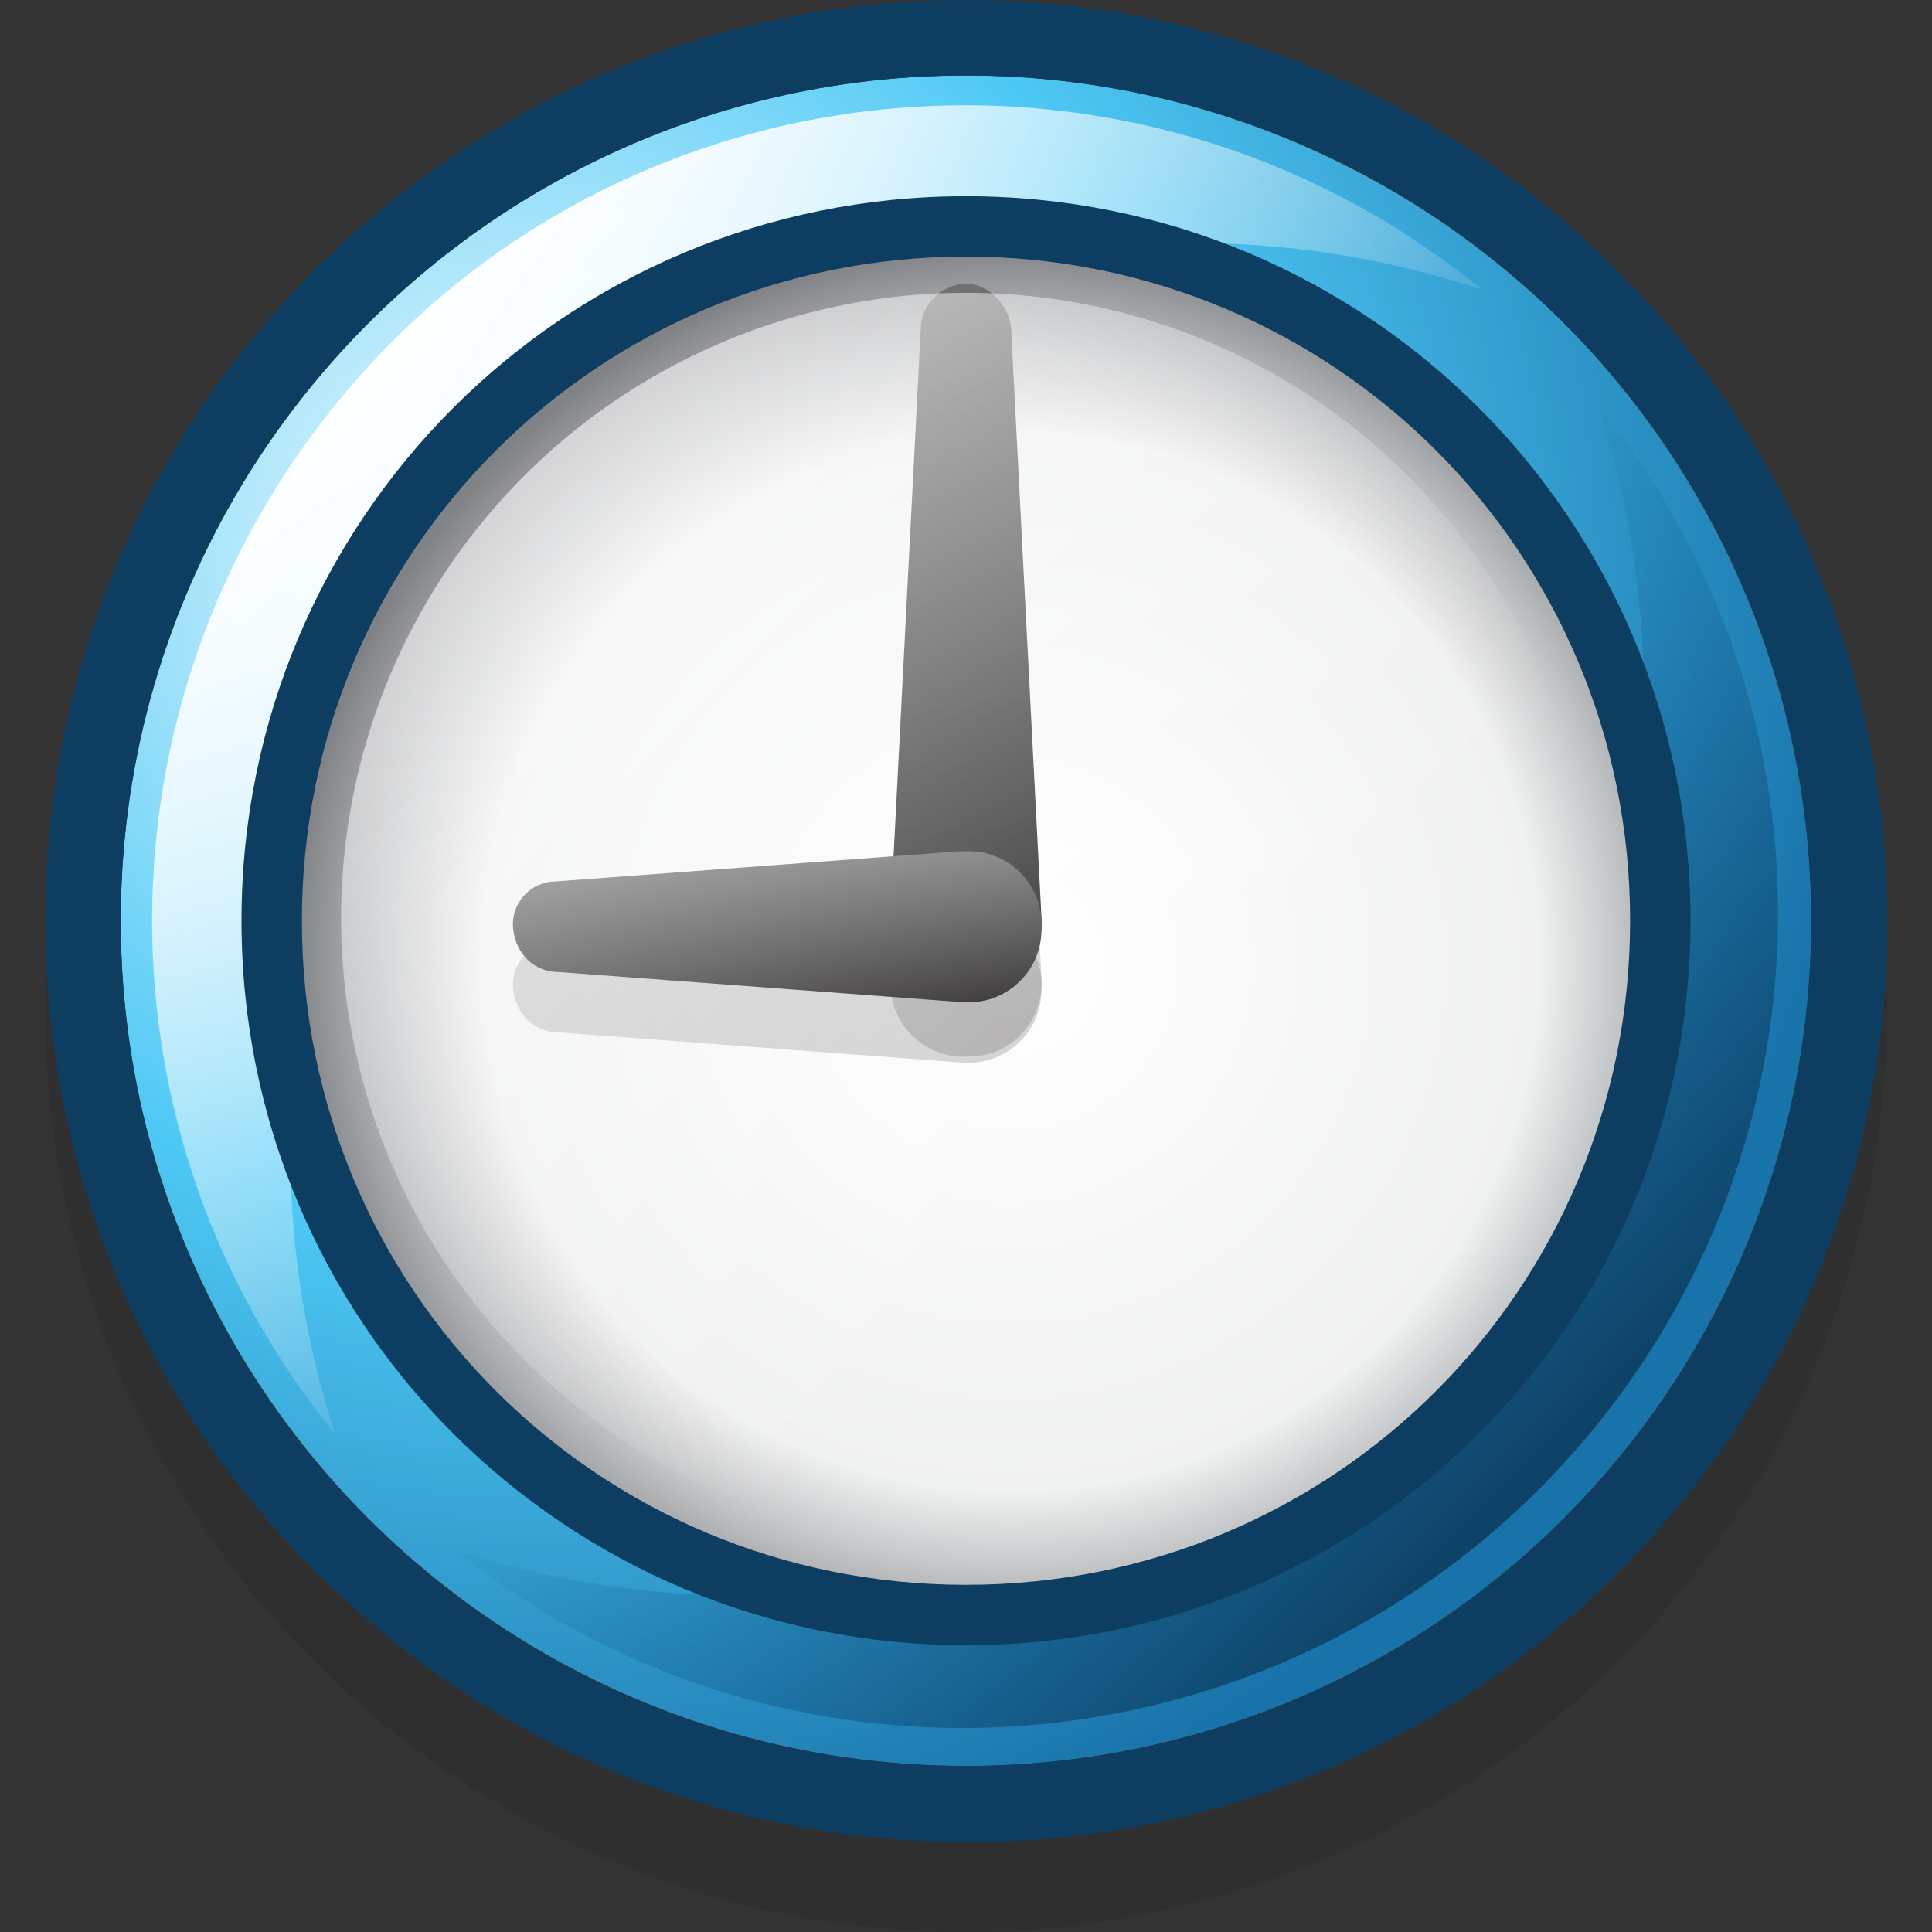
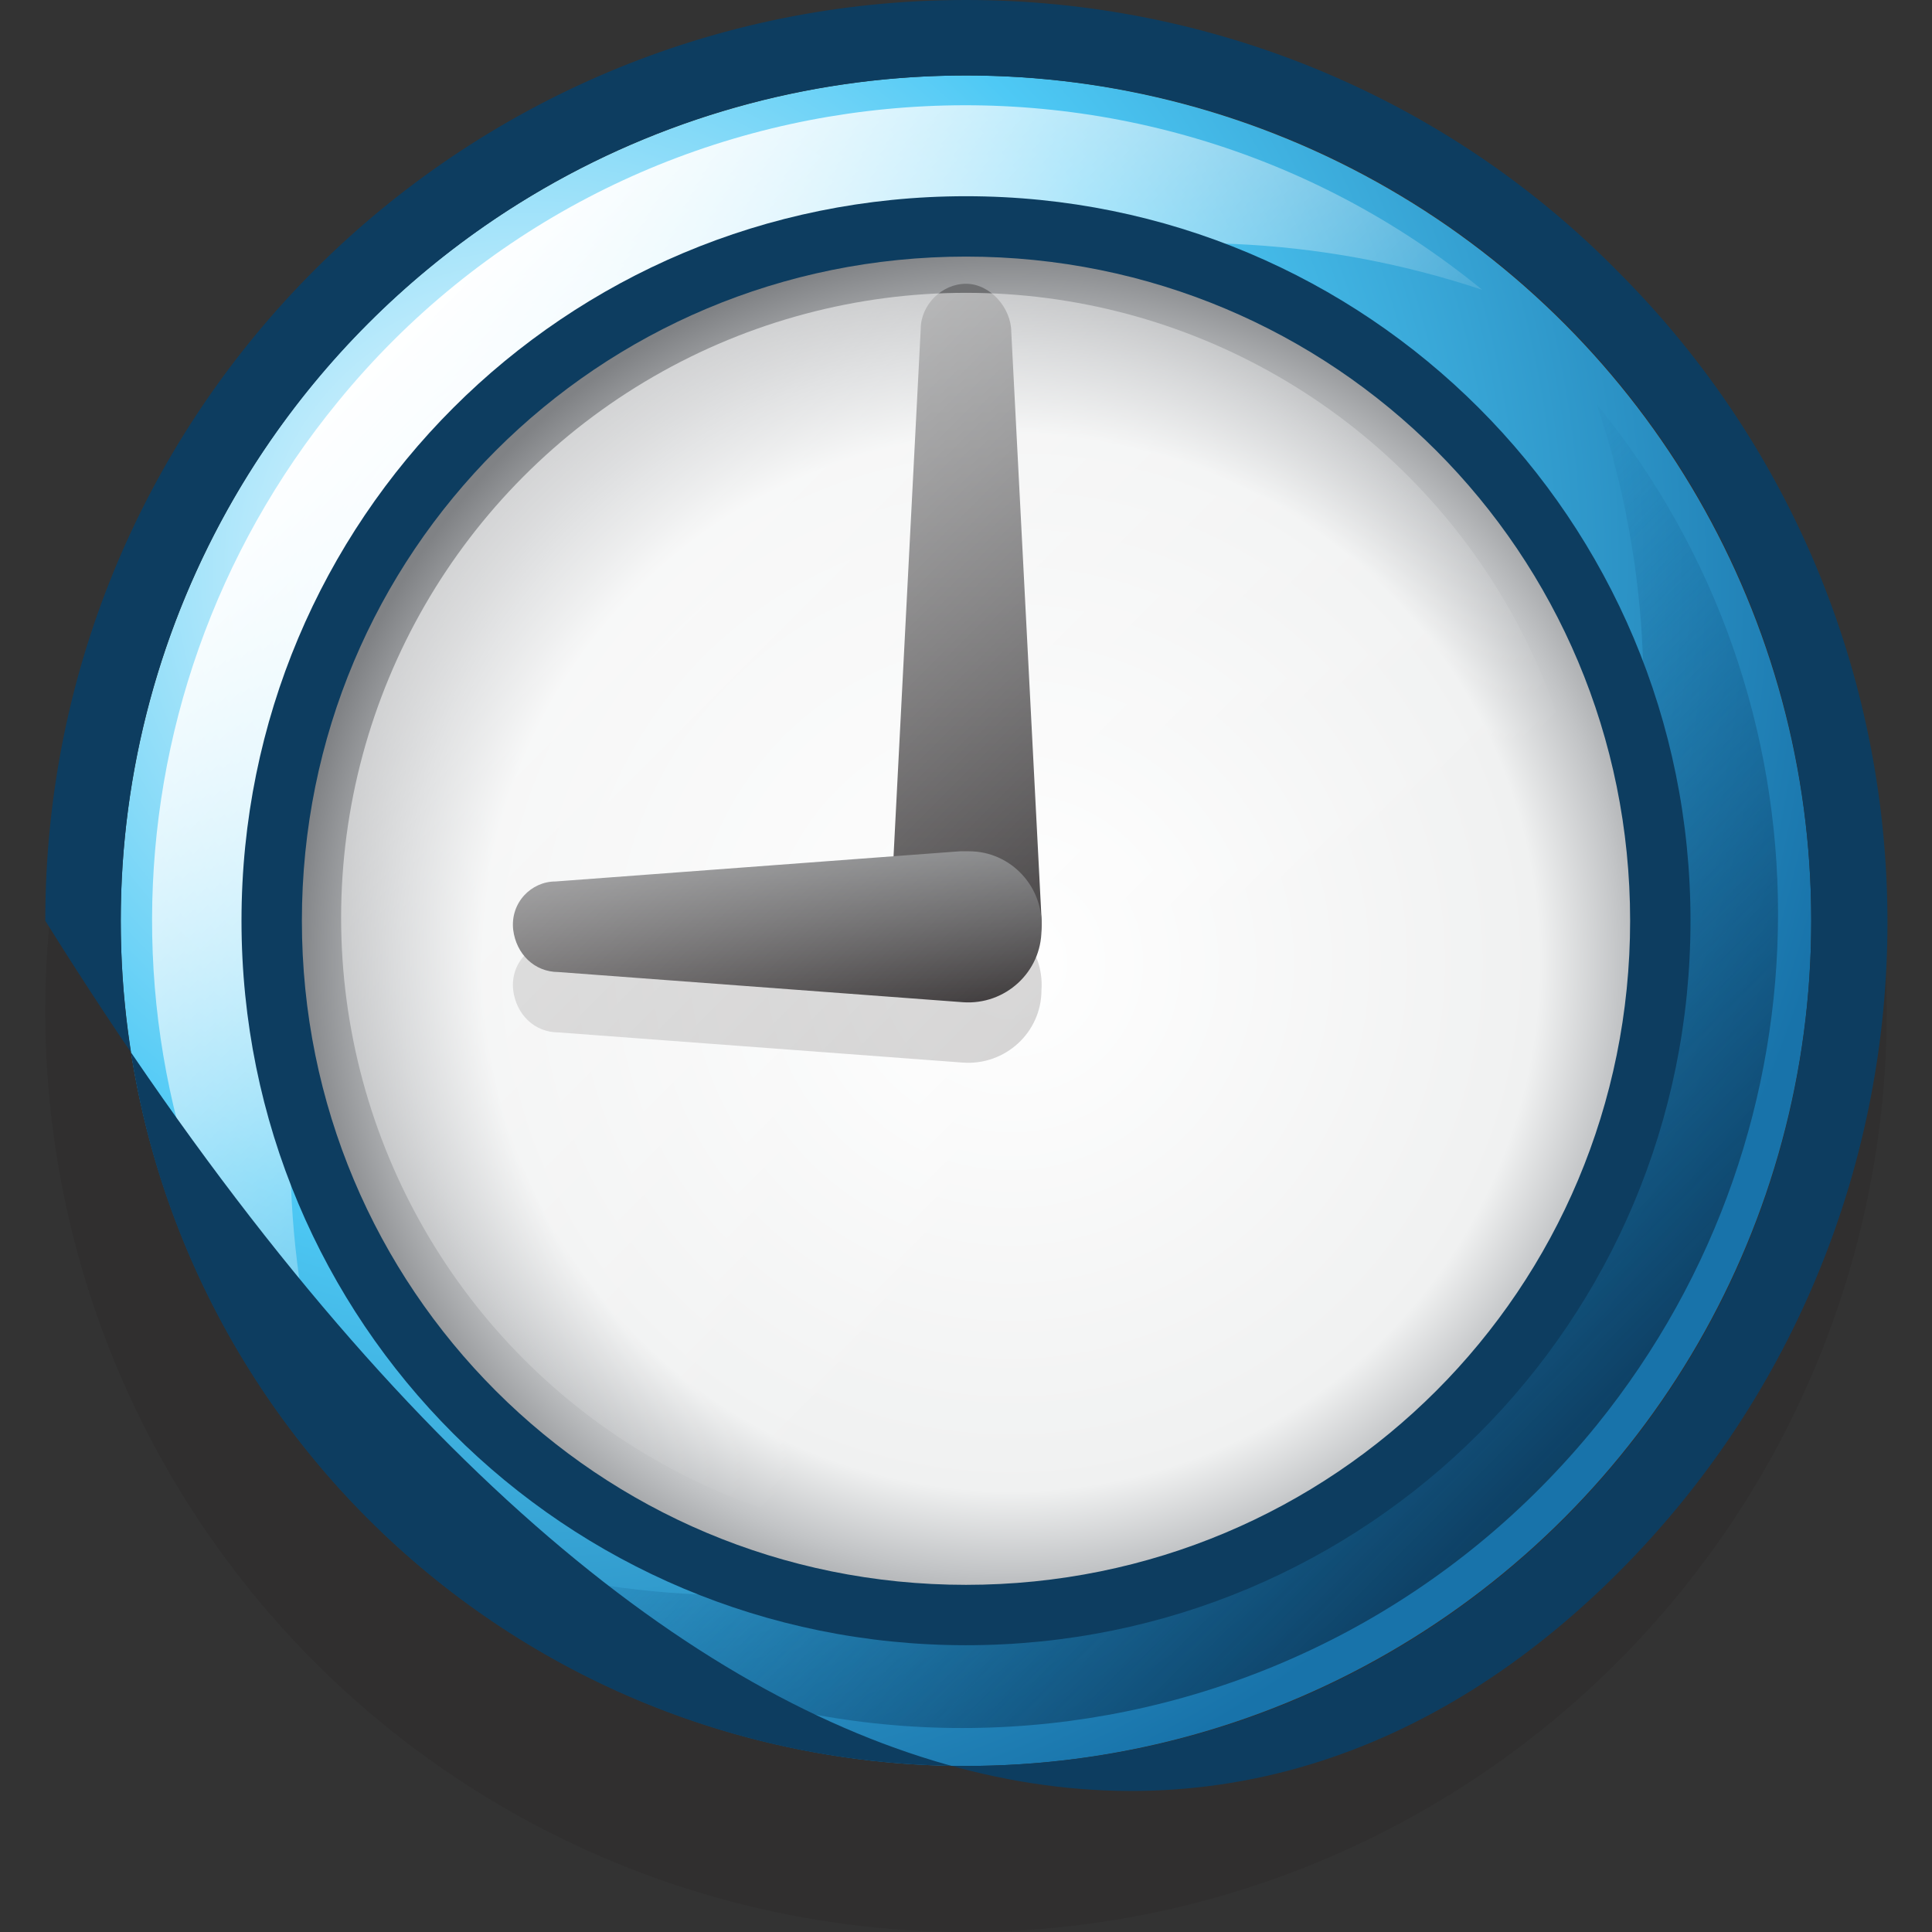
<svg xmlns="http://www.w3.org/2000/svg" version="1.1" id="Layer_1" x="0px" y="0px" viewBox="0 0 64 64" style="enable-background:new 0 0 64 64;" xml:space="preserve">
  <rect x="0" y="0" width="64" height="64" fill="#333333" stroke="none" />
  <style type="text/css">
	.st0{opacity:0.2;fill:#231F20;enable-background:new    ;}
	.st1{fill:url(#SVGID_1_);}
	.st2{fill:url(#SVGID_2_);}
	.st3{fill:url(#SVGID_3_);}
	.st4{fill:url(#SVGID_4_);}
	.st5{fill:#0D3D60;}
	.st6{opacity:0.2;}
	.st7{fill:#231F20;}
	.st8{fill:url(#SVGID_5_);}
	.st9{fill:url(#SVGID_6_);}
	.st10{fill:url(#SVGID_7_);}
</style>
  <title>9Oclock</title>
  <g>
    <g>
      <circle class="st0" cx="32" cy="33.5" r="30.5" />
      <radialGradient id="SVGID_1_" cx="17.54" cy="45.2" r="44.53" gradientTransform="matrix(1 0 0 -1 0 64)" gradientUnits="userSpaceOnUse">
        <stop offset="0" style="stop-color:#FFFFFF" />
        <stop offset="0.5" style="stop-color:#4EC9F5" />
        <stop offset="1" style="stop-color:#1873AA" />
      </radialGradient>
      <circle class="st1" cx="32" cy="30.5" r="28" />
      <linearGradient id="SVGID_2_" gradientUnits="userSpaceOnUse" x1="12.8" y1="52.77" x2="32.37" y2="33.2" gradientTransform="matrix(1 0 0 -1 0 64)">
        <stop offset="0" style="stop-color:#FFFFFF" />
        <stop offset="1" style="stop-color:#FFFFFF;stop-opacity:0" />
      </linearGradient>
      <path class="st2" d="M18.4,16.8c8-8,19.9-10.8,30.7-7.2c-11.5-9.4-28.5-7.8-37.9,3.7C3,23.3,3,37.6,11.1,47.5    C7.6,36.7,10.4,24.8,18.4,16.8z" />
      <linearGradient id="SVGID_3_" gradientUnits="userSpaceOnUse" x1="32.9" y1="32.69" x2="51.5" y2="14.09" gradientTransform="matrix(1 0 0 -1 0 64)">
        <stop offset="0" style="stop-color:#1873AA;stop-opacity:0" />
        <stop offset="1" style="stop-color:#0D3D60" />
      </linearGradient>
      <path class="st3" d="M45.6,44.1c-8,8-19.9,10.8-30.6,7.2c11.6,9.3,28.5,7.5,37.9-4.1c8-9.9,8-24,0-33.8    C56.5,24.2,53.7,36,45.6,44.1z" />
      <radialGradient id="SVGID_4_" cx="33.49" cy="32.11" r="27.35" gradientTransform="matrix(1 0 0 -1 0 64)" gradientUnits="userSpaceOnUse">
        <stop offset="0" style="stop-color:#FFFFFF" />
        <stop offset="0.64" style="stop-color:#F0F1F1" />
        <stop offset="0.74" style="stop-color:#C2C4C6" />
        <stop offset="0.87" style="stop-color:#808285" />
      </radialGradient>
      <circle class="st4" cx="32" cy="30.5" r="23" />
      <path class="st5" d="M32,8.5c12.2,0,22,9.8,22,22s-9.8,22-22,22s-22-9.8-22-22S19.8,8.5,32,8.5 M32,6.5c-13.3,0-24,10.7-24,24    s10.7,24,24,24s24-10.7,24-24S45.3,6.5,32,6.5z" />
      <g class="st6">
        <path class="st7" d="M18.5,34.2l13.4,1c1.4,0.1,2.6-1,2.6-2.4c0.1-1.4-1-2.6-2.4-2.6h-0.3l-13.4,1c-0.8,0-1.5,0.7-1.4,1.6     C17.1,33.6,17.7,34.2,18.5,34.2z" />
      </g>
      <g class="st6">
-         <path class="st7" d="M33.5,13l1,19.4c0.1,1.4-1,2.6-2.4,2.6c-1.4,0.1-2.6-1-2.6-2.4v-0.3l1-19.4c0-0.8,0.7-1.5,1.5-1.5     S33.5,12.2,33.5,13z" />
-       </g>
+         </g>
      <linearGradient id="SVGID_5_" gradientUnits="userSpaceOnUse" x1="32.002" y1="54.18" x2="32.002" y2="30.92" gradientTransform="matrix(1 0 0 -1 0 64)">
        <stop offset="0" style="stop-color:#6F7072" />
        <stop offset="1" style="stop-color:#231F20" />
      </linearGradient>
      <path class="st8" d="M33.5,11l1,19.4c0.1,1.4-1,2.6-2.4,2.6c-1.4,0.1-2.6-1-2.6-2.4v-0.3l1-19.4c0-0.8,0.7-1.5,1.5-1.5    S33.5,10.2,33.5,11z" />
      <linearGradient id="SVGID_6_" gradientUnits="userSpaceOnUse" x1="328.47" y1="1186.267" x2="323.5" y2="1186.267" gradientTransform="matrix(0 1 -1 0 1212.05 -295.27)">
        <stop offset="0" style="stop-color:#231F20" />
        <stop offset="1" style="stop-color:#6F7072" />
      </linearGradient>
      <path class="st9" d="M18.5,32.2l13.4,1c1.4,0.1,2.6-1,2.6-2.4c0.1-1.4-1-2.6-2.4-2.6h-0.3l-13.4,1c-0.8,0-1.5,0.7-1.4,1.6    C17.1,31.6,17.7,32.2,18.5,32.2z" />
-       <path class="st5" d="M32,2.5c15.5,0,28,12.5,28,28s-12.5,28-28,28S4,46,4,30.5C4,15.1,16.5,2.5,32,2.5 M32,0    C15.2,0,1.5,13.6,1.5,30.5c0,8.1,3.2,15.9,9,21.6C22.4,64,41.7,64,53.6,52.1s11.9-31.2,0-43.1C47.9,3.2,40.1,0,32,0z" />
+       <path class="st5" d="M32,2.5c15.5,0,28,12.5,28,28s-12.5,28-28,28S4,46,4,30.5C4,15.1,16.5,2.5,32,2.5 M32,0    C15.2,0,1.5,13.6,1.5,30.5C22.4,64,41.7,64,53.6,52.1s11.9-31.2,0-43.1C47.9,3.2,40.1,0,32,0z" />
      <linearGradient id="SVGID_7_" gradientUnits="userSpaceOnUse" x1="-228.138" y1="35.723" x2="-198.028" y2="35.723" gradientTransform="matrix(0.707 0.707 0.707 -0.707 153.435 202.385)">
        <stop offset="0" style="stop-color:#FFFFFF;stop-opacity:0.6" />
        <stop offset="1" style="stop-color:#FFFFFF;stop-opacity:0" />
      </linearGradient>
      <circle class="st10" cx="32" cy="30.4" r="20.7" />
    </g>
  </g>
</svg>